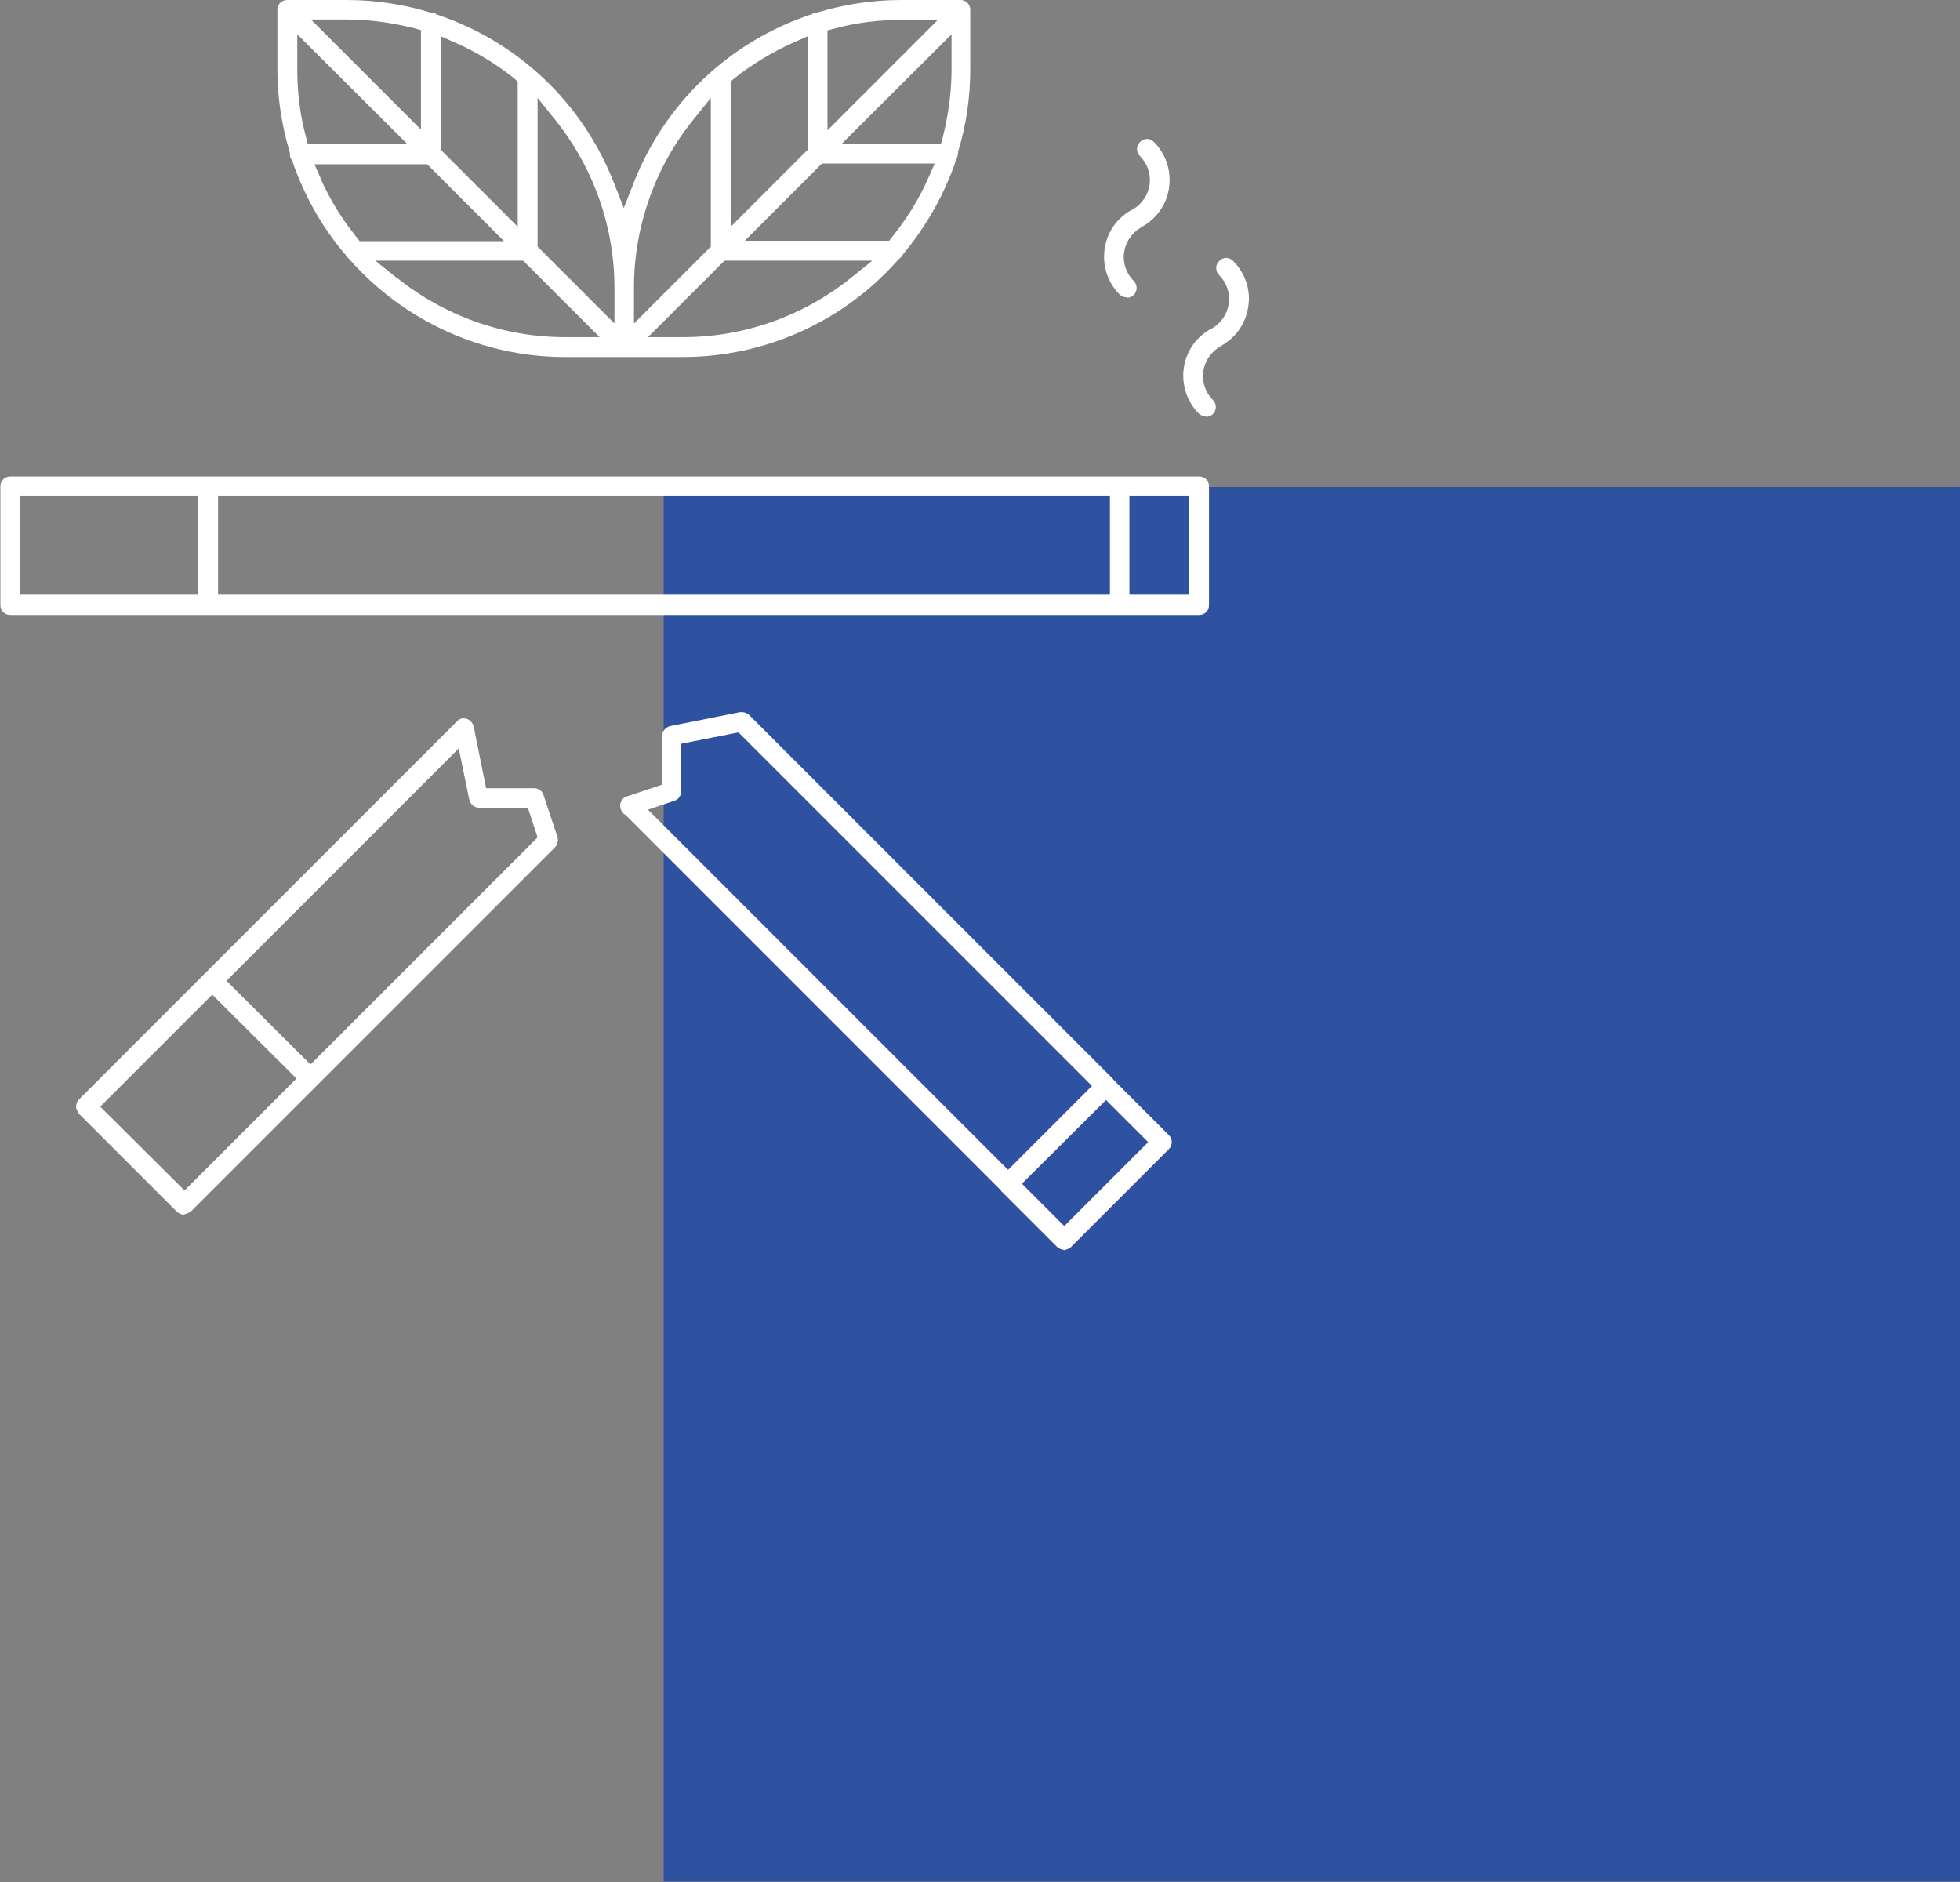
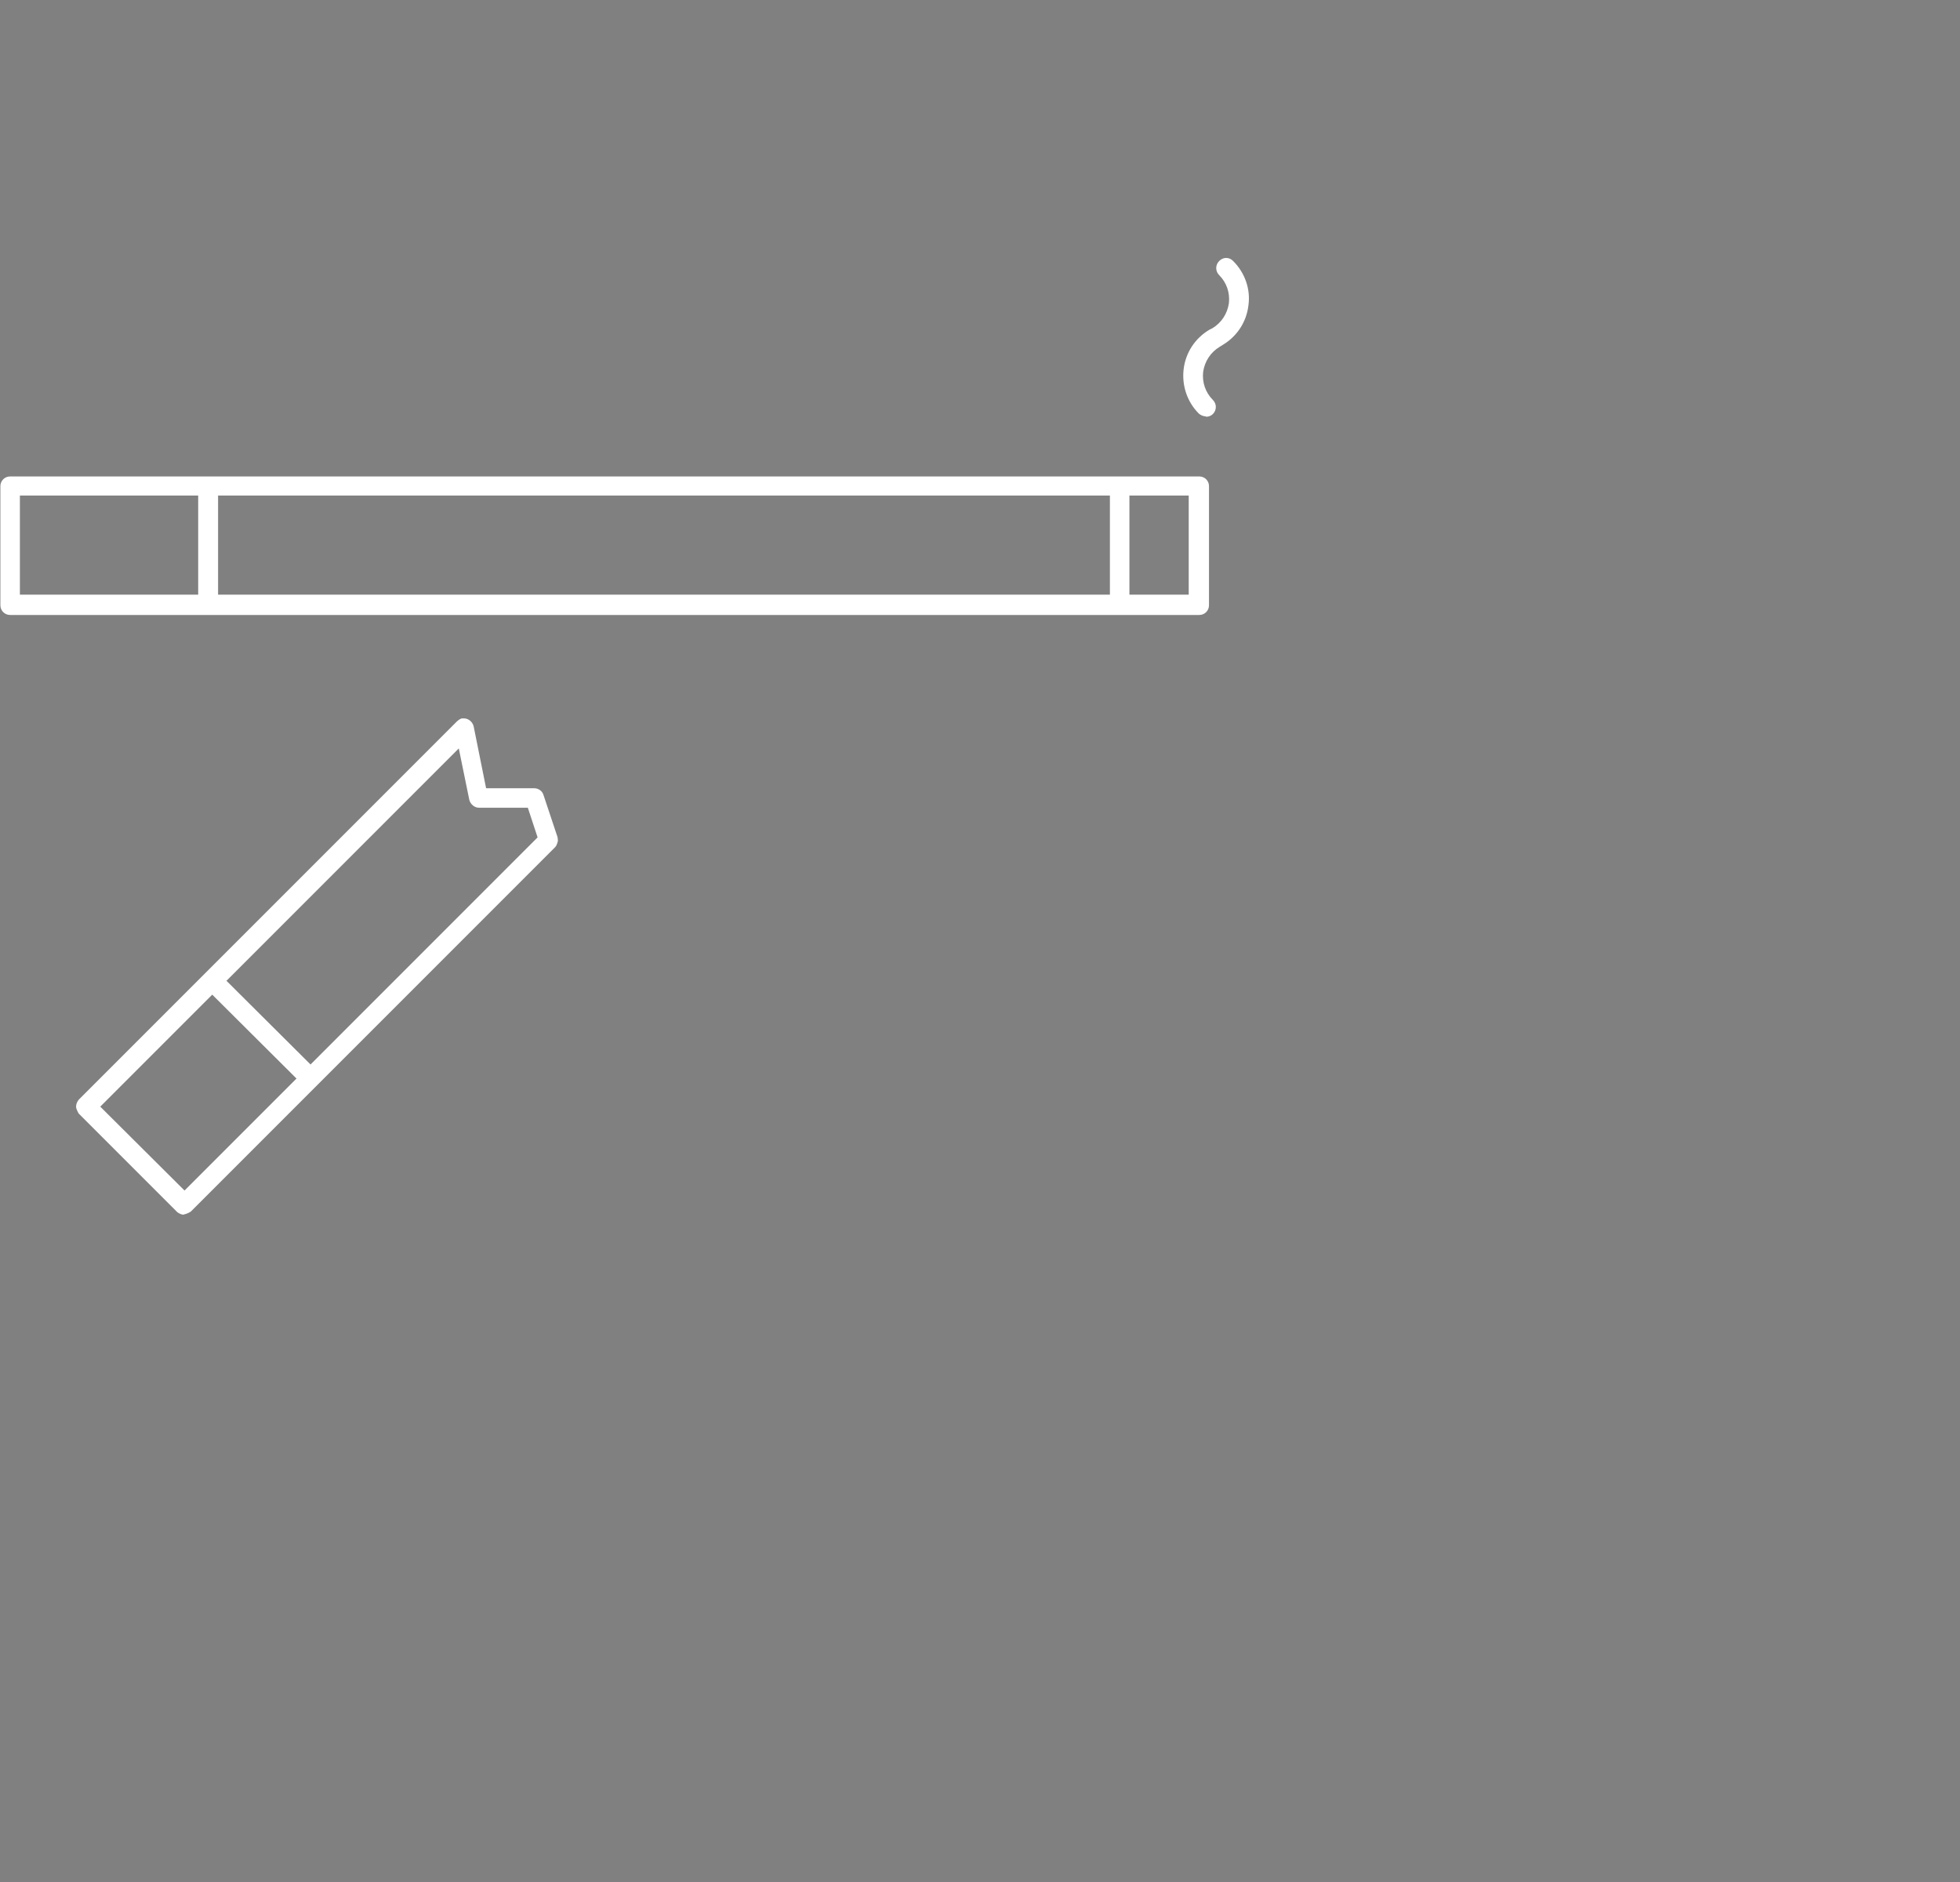
<svg xmlns="http://www.w3.org/2000/svg" id="Livello_2" viewBox="0 0 50.24 48.23">
  <rect x="0" y="0" width="50.24" height="48.23" fill="#808080" stroke="none" />
  <defs>
    <style>.cls-1{fill:#2f52a0;}.cls-1,.cls-2{stroke-width:0px;}.cls-2{fill:#fff;}</style>
  </defs>
  <g id="Livello_1-2">
-     <rect class="cls-1" x="17.01" y="12.48" width="33.24" height="35.74" />
-     <path class="cls-2" d="M23.11.51c-.58,0-1.16.07-1.71.22l-.19.05v2.56l2.83-2.83h-.92ZM10.79,3.33V.77l-.19-.05c-.56-.14-1.13-.22-1.71-.22h-.92l2.83,2.83ZM7.62,1.78c0,.58.07,1.16.22,1.72l.05.19h2.55L7.62.88v.9ZM21.57,3.69h2.55l.05-.19c.14-.56.22-1.14.22-1.72v-.9l-2.82,2.81ZM20.34,1.09c-.54.24-1.05.55-1.52.92l-.09.08v3.72l1.97-1.97V.93l-.36.16ZM11.3,3.84l1.97,1.97v-3.72l-.09-.08c-.46-.37-.97-.68-1.52-.92l-.36-.16v2.91ZM8.21,4.56c.24.54.55,1.05.93,1.52l.08.1h3.7l-1.97-1.97h-2.89l.16.36ZM19.09,6.17h3.7l.08-.1c.37-.46.69-.97.93-1.52l.16-.36h-2.89l-1.97,1.97ZM17.77,3.07c-.98,1.21-1.52,2.74-1.52,4.3v.92l1.97-1.97v-3.81l-.45.56ZM13.78,6.32l1.97,1.97v-.92c0-1.56-.54-3.08-1.52-4.3l-.45-.56v3.81ZM10.19,7.13c1.21.97,2.73,1.51,4.28,1.51h.9l-1.96-1.96h-3.79l.56.45ZM16.62,8.64h.9c1.55,0,3.07-.54,4.28-1.51l.56-.45h-3.79l-1.96,1.96ZM16,9.15s-.03,0-.05,0h-.02s-1.45,0-1.45,0c-2.1,0-4.11-.91-5.51-2.49l-.02-.02-.02-.02s-.05-.05-.07-.08v-.02s-.03-.02-.03-.02c-.59-.7-1.03-1.49-1.33-2.35v-.03s-.03-.03-.03-.03c-.03-.04-.04-.09-.04-.14v-.04s-.01-.03-.01-.03c-.2-.68-.31-1.39-.31-2.11V.25c0-.14.11-.25.25-.25h1.52c.73,0,1.46.11,2.15.32h.02s.02,0,.02,0c.03,0,.06.01.08.03h.02s.02.02.02.02c2.1.7,3.76,2.28,4.56,4.35l.24.61.24-.61c.8-2.07,2.46-3.65,4.56-4.35h.02s.02-.02.02-.02c.02-.01.05-.02.08-.03h.02s.02,0,.02,0c.7-.21,1.42-.32,2.15-.32h1.52c.14,0,.25.11.25.25v1.52c0,.72-.1,1.42-.31,2.11v.03s-.01.04-.01.04c0,.05-.02.1-.04.14l-.02.03v.03c-.3.86-.75,1.65-1.33,2.35l-.02.02v.02s-.05.06-.09.09l-.02.02-.02.02c-1.4,1.58-3.41,2.48-5.51,2.48h-1.47s-.03,0-.05,0" />
-     <path class="cls-2" d="M17.46,19.05v1.23c0,.11-.07.21-.17.24l-.68.23,9.23,9.23,2.15-2.15-9.06-9.06-1.47.29ZM26.2,30.34l1.08,1.08,2.15-2.15-1.08-1.08-2.16,2.15ZM27.28,32.03c-.07,0-.13-.03-.18-.07l-1.42-1.42h-.01s-.01-.03-.01-.03l-9.64-9.64h-.02s-.08-.09-.09-.14c-.02-.06-.02-.13.01-.19.03-.06.08-.11.15-.13l.9-.3v-1.25c0-.12.09-.22.2-.25l1.8-.36s.03,0,.05,0h0c.07,0,.13.03.18.07l9.33,9.33h0s0,.01,0,.01l1.43,1.43c.1.1.1.26,0,.36l-2.52,2.52s-.11.07-.18.07" />
    <path class="cls-2" d="M5.8,25.13l2.16,2.15,5.82-5.82-.25-.76h-1.25c-.12,0-.22-.09-.25-.2l-.27-1.32-5.95,5.95ZM2.57,28.36l2.16,2.15,2.87-2.87-2.16-2.15-2.87,2.87ZM4.72,31.13c-.07,0-.13-.03-.18-.07l-2.52-2.52s-.07-.11-.07-.18.03-.13.07-.18l9.67-9.67h0s.07-.08.15-.1c.02,0,.03,0,.05,0,.12,0,.22.09.25.2l.32,1.59h1.23c.11,0,.21.07.24.17l.36,1.08s.01.05.01.08v.02s-.02.11-.07.16l-9.34,9.34s-.11.07-.18.07" />
    <path class="cls-2" d="M.51,15.24h4.57v-2.54H.51v2.54ZM5.59,15.24h22.86v-2.54H5.59v2.54ZM28.95,15.24h1.52v-2.54h-1.52v2.54ZM28.7,15.76s-.03,0-.05,0h-.02s-23.22,0-23.22,0h-.02s-.03,0-.05,0c-.02,0-.03,0-.05,0h-.02s-5.01,0-5.01,0c-.14,0-.25-.11-.25-.25v-3.05c0-.14.11-.25.25-.25h30.48c.14,0,.25.11.25.25v3.05c0,.14-.11.25-.25.25h-1.98s-.03,0-.05,0" />
    <path class="cls-2" d="M30.91,10.67c-.07,0-.13-.03-.18-.07-.3-.3-.44-.72-.39-1.14.05-.42.29-.79.66-1.01l.08-.04c.23-.14.38-.37.42-.64.03-.27-.06-.53-.25-.72-.1-.1-.1-.26,0-.36.05-.05.11-.08.18-.08s.13.03.18.08c.3.3.45.72.39,1.14-.05.42-.29.79-.66,1.01l-.08.05c-.23.14-.38.37-.42.64-.03.27.06.53.25.72.1.1.1.26,0,.36-.05.05-.11.07-.18.07" />
-     <path class="cls-2" d="M28.88,7.62c-.07,0-.13-.03-.18-.07-.3-.3-.44-.72-.39-1.14.05-.42.29-.79.66-1.01l.08-.04c.23-.14.38-.37.42-.64.03-.27-.06-.53-.25-.72-.1-.1-.1-.26,0-.36.05-.05.11-.08.18-.08s.13.03.18.08c.3.3.44.72.39,1.14-.05.42-.29.79-.66,1.01l-.08.05c-.23.14-.38.37-.42.64-.03.27.06.53.25.72.1.1.1.26,0,.36-.05.05-.11.07-.18.07" />
  </g>
</svg>